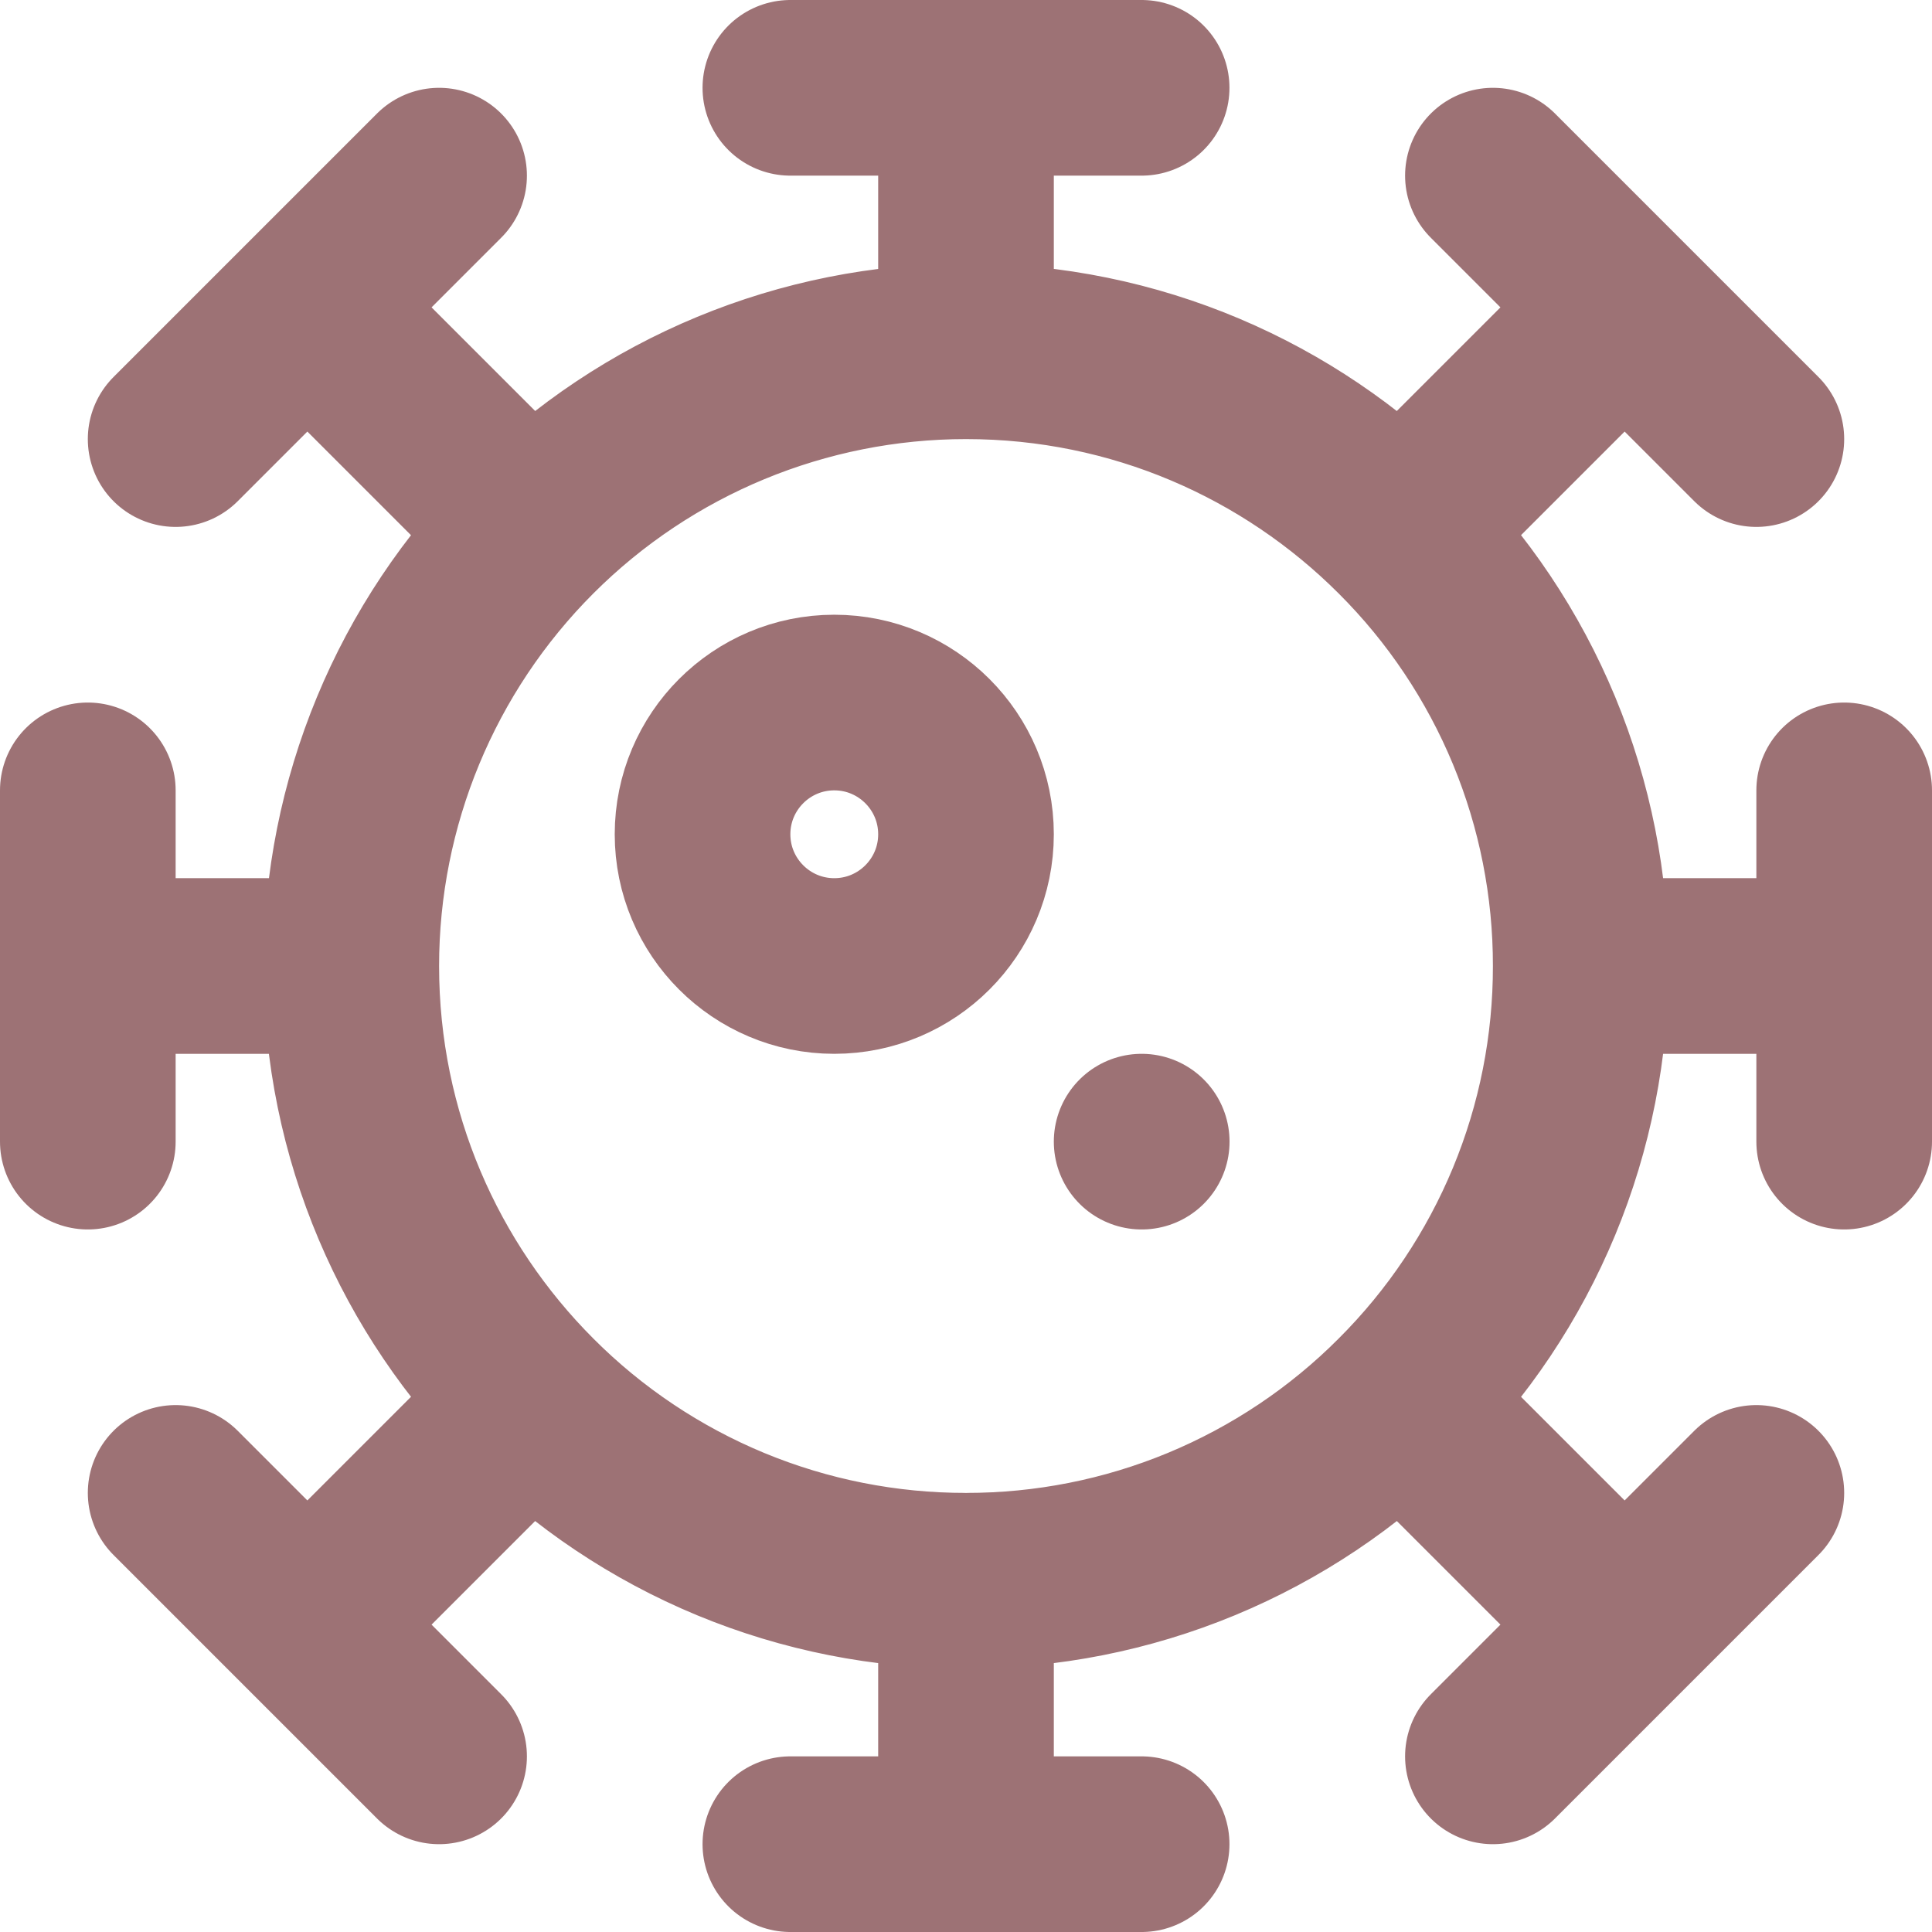
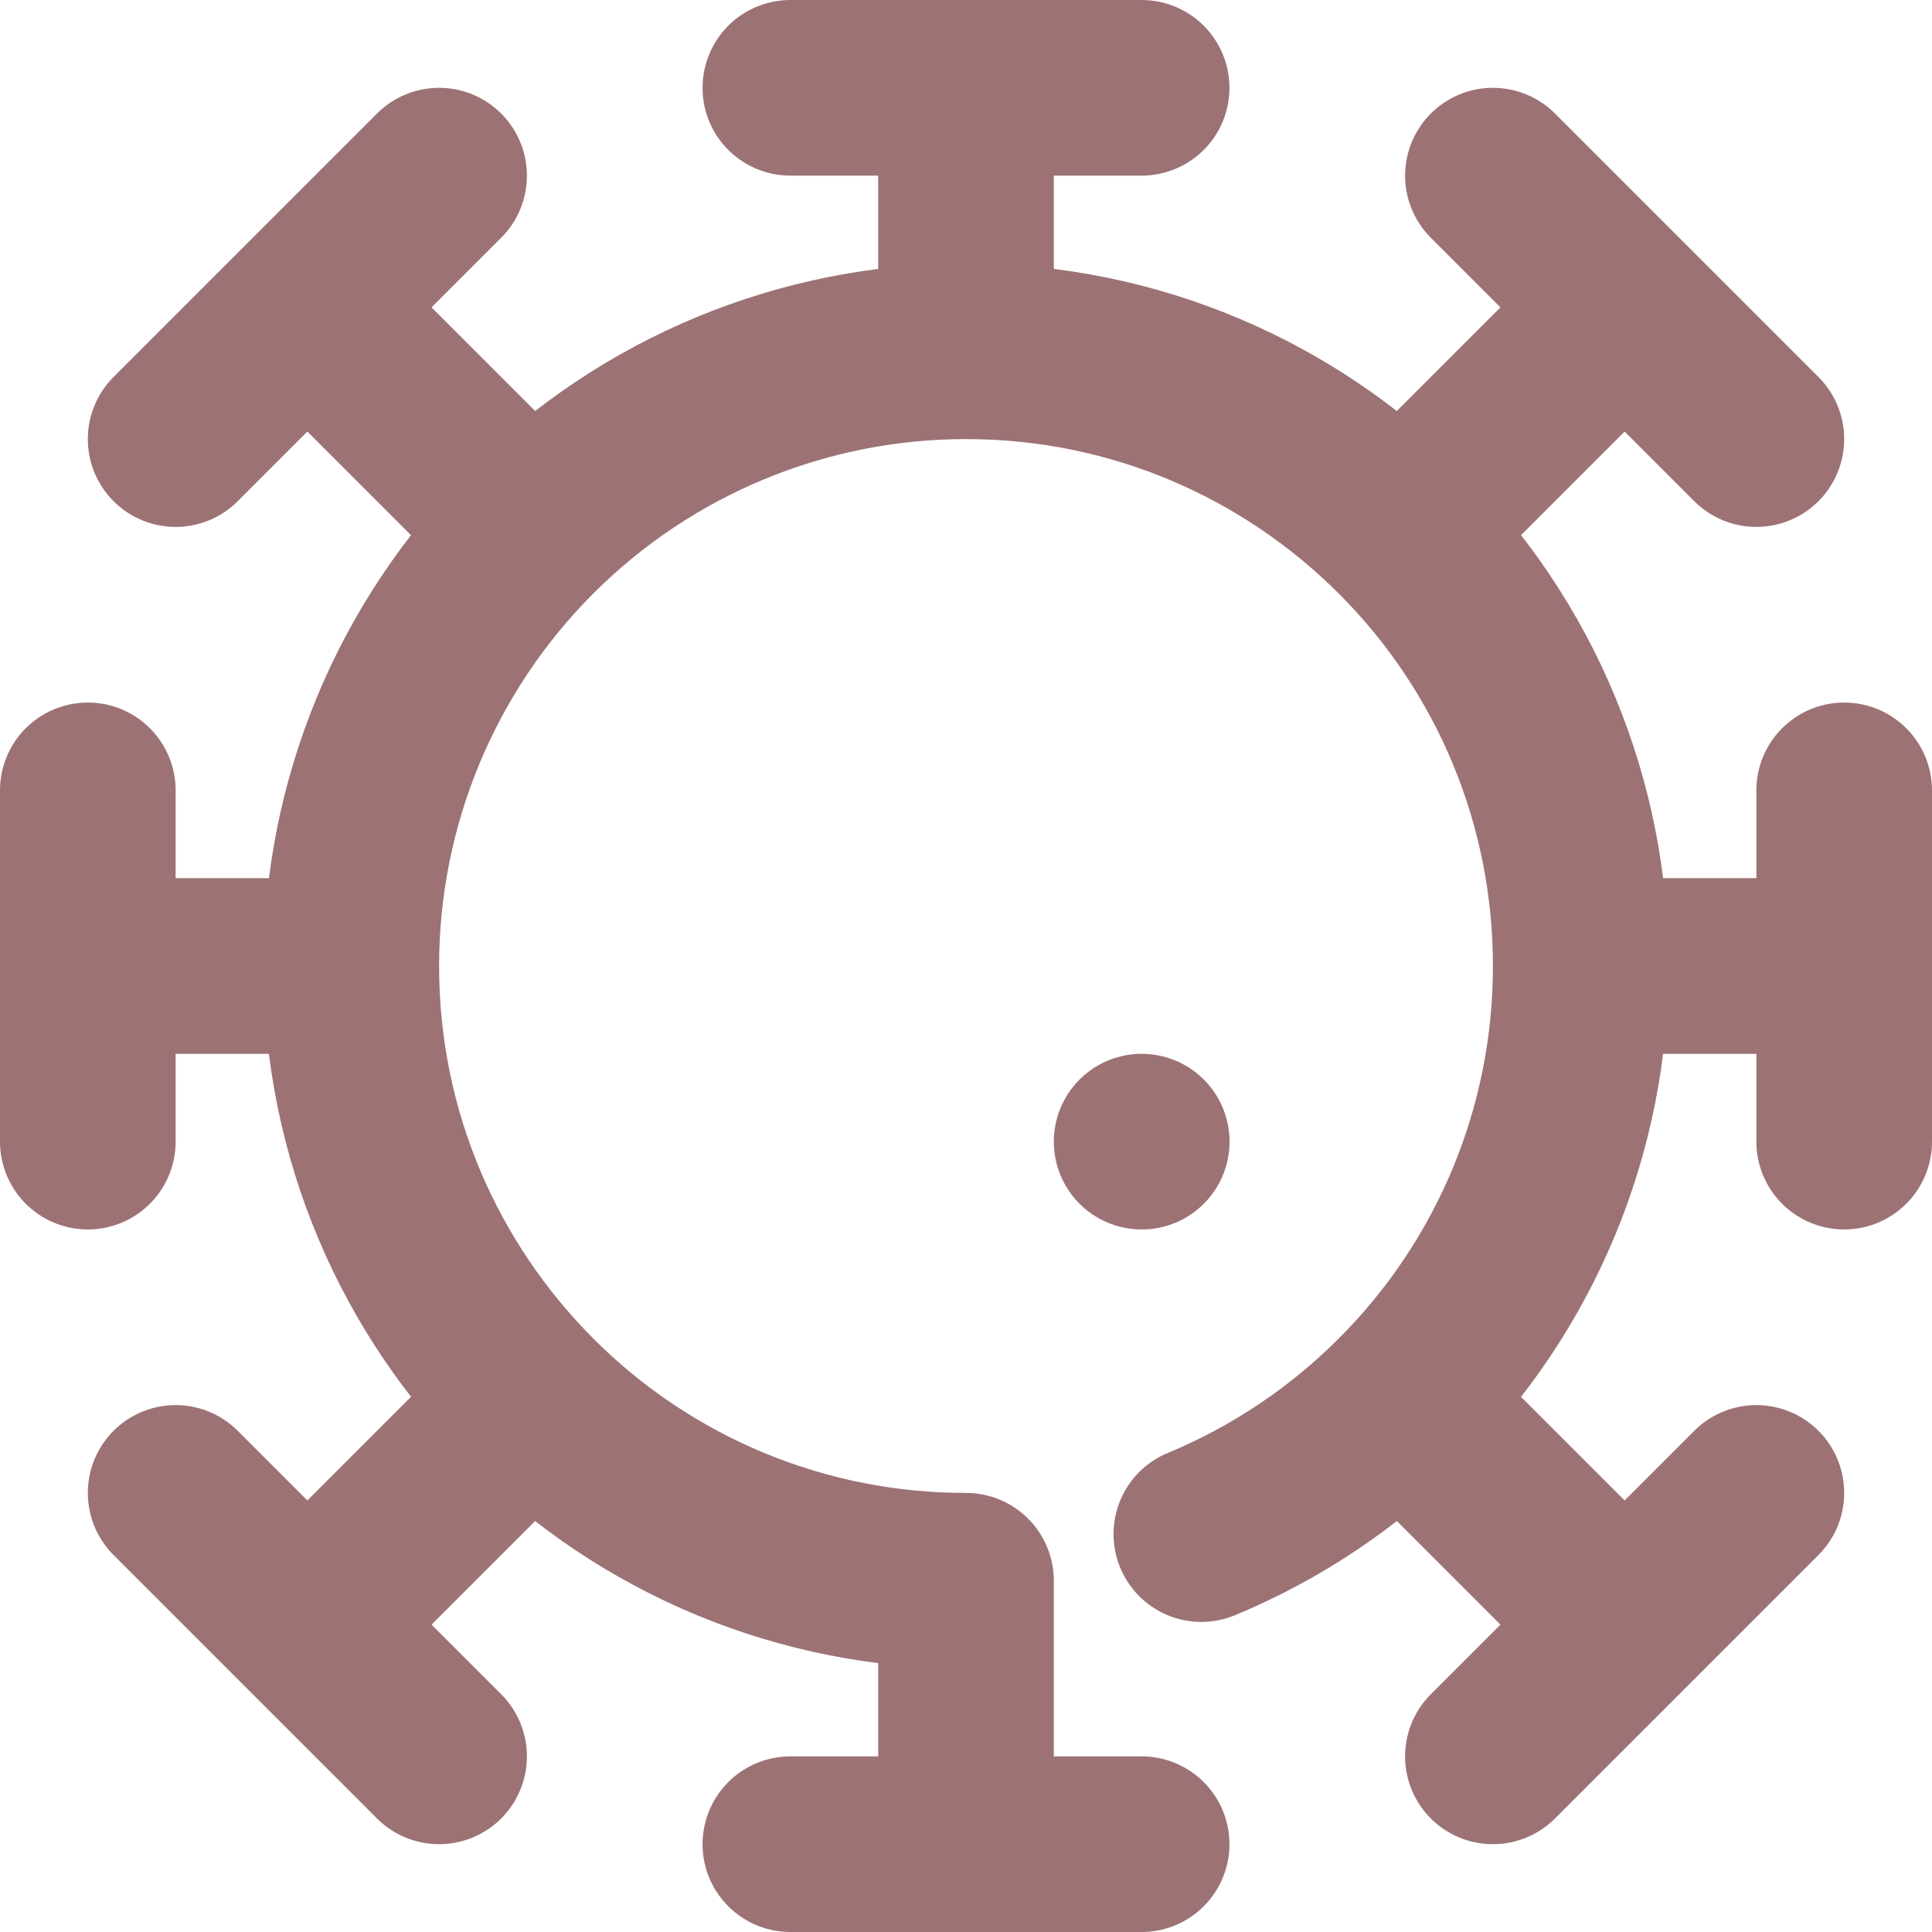
<svg xmlns="http://www.w3.org/2000/svg" width="22" height="22" viewBox="0 0 22 22" fill="none">
-   <path d="M18 11H21M18 11C18.001 11.919 17.821 12.83 17.469 13.68C17.117 14.529 16.601 15.301 15.95 15.95M18 11C18.001 10.081 17.821 9.17 17.469 8.32C17.117 7.471 16.601 6.699 15.95 6.05M21 11V9M21 11V13M15.95 15.95C15.301 16.601 14.529 17.117 13.68 17.469C12.83 17.821 11.919 18.001 11 18M15.95 15.95L18.5 18.5M15.95 6.05C14.683 4.784 12.933 4 11 4M15.95 6.05L18.5 3.5M11 18V21M11 18C10.081 18.001 9.17 17.821 8.32 17.469C7.471 17.117 6.699 16.601 6.05 15.95M11 21H13M11 21H9M6.05 15.95C4.784 14.683 4 12.933 4 11M6.05 15.95L3.5 18.5M4 11C4 9.143 4.737 7.363 6.05 6.05C7.363 4.737 9.143 4 11 4M4 11H1M11 4V1M1 11V9M1 11V13M11 1H13M11 1H9M18.5 3.5L17 2M18.5 3.5L20 5M3.5 3.5L5 2M3.5 3.5L2 5M3.5 3.5L6 6M3.5 18.5L5 20M3.5 18.5L2 17M18.5 18.5L17 20M18.5 18.5L20 17M13 13H13.001" stroke="#9D7275" stroke-width="2" stroke-linecap="round" stroke-linejoin="round" />
-   <path d="M9.5 11C10.328 11 11 10.328 11 9.5C11 8.672 10.328 8 9.5 8C8.672 8 8 8.672 8 9.5C8 10.328 8.672 11 9.5 11Z" stroke="#9D7275" stroke-width="2" stroke-linecap="round" stroke-linejoin="round" />
+   <path d="M18 11H21M18 11C18.001 11.919 17.821 12.83 17.469 13.68C17.117 14.529 16.601 15.301 15.95 15.95M18 11C18.001 10.081 17.821 9.17 17.469 8.32C17.117 7.471 16.601 6.699 15.95 6.05M21 11V9M21 11V13M15.95 15.95C15.301 16.601 14.529 17.117 13.68 17.469M15.95 15.95L18.5 18.5M15.95 6.05C14.683 4.784 12.933 4 11 4M15.95 6.05L18.5 3.5M11 18V21M11 18C10.081 18.001 9.17 17.821 8.32 17.469C7.471 17.117 6.699 16.601 6.05 15.95M11 21H13M11 21H9M6.05 15.95C4.784 14.683 4 12.933 4 11M6.05 15.95L3.5 18.5M4 11C4 9.143 4.737 7.363 6.05 6.05C7.363 4.737 9.143 4 11 4M4 11H1M11 4V1M1 11V9M1 11V13M11 1H13M11 1H9M18.5 3.5L17 2M18.5 3.5L20 5M3.5 3.5L5 2M3.5 3.5L2 5M3.5 3.5L6 6M3.5 18.5L5 20M3.5 18.5L2 17M18.5 18.5L17 20M18.5 18.5L20 17M13 13H13.001" stroke="#9D7275" stroke-width="2" stroke-linecap="round" stroke-linejoin="round" />
</svg>